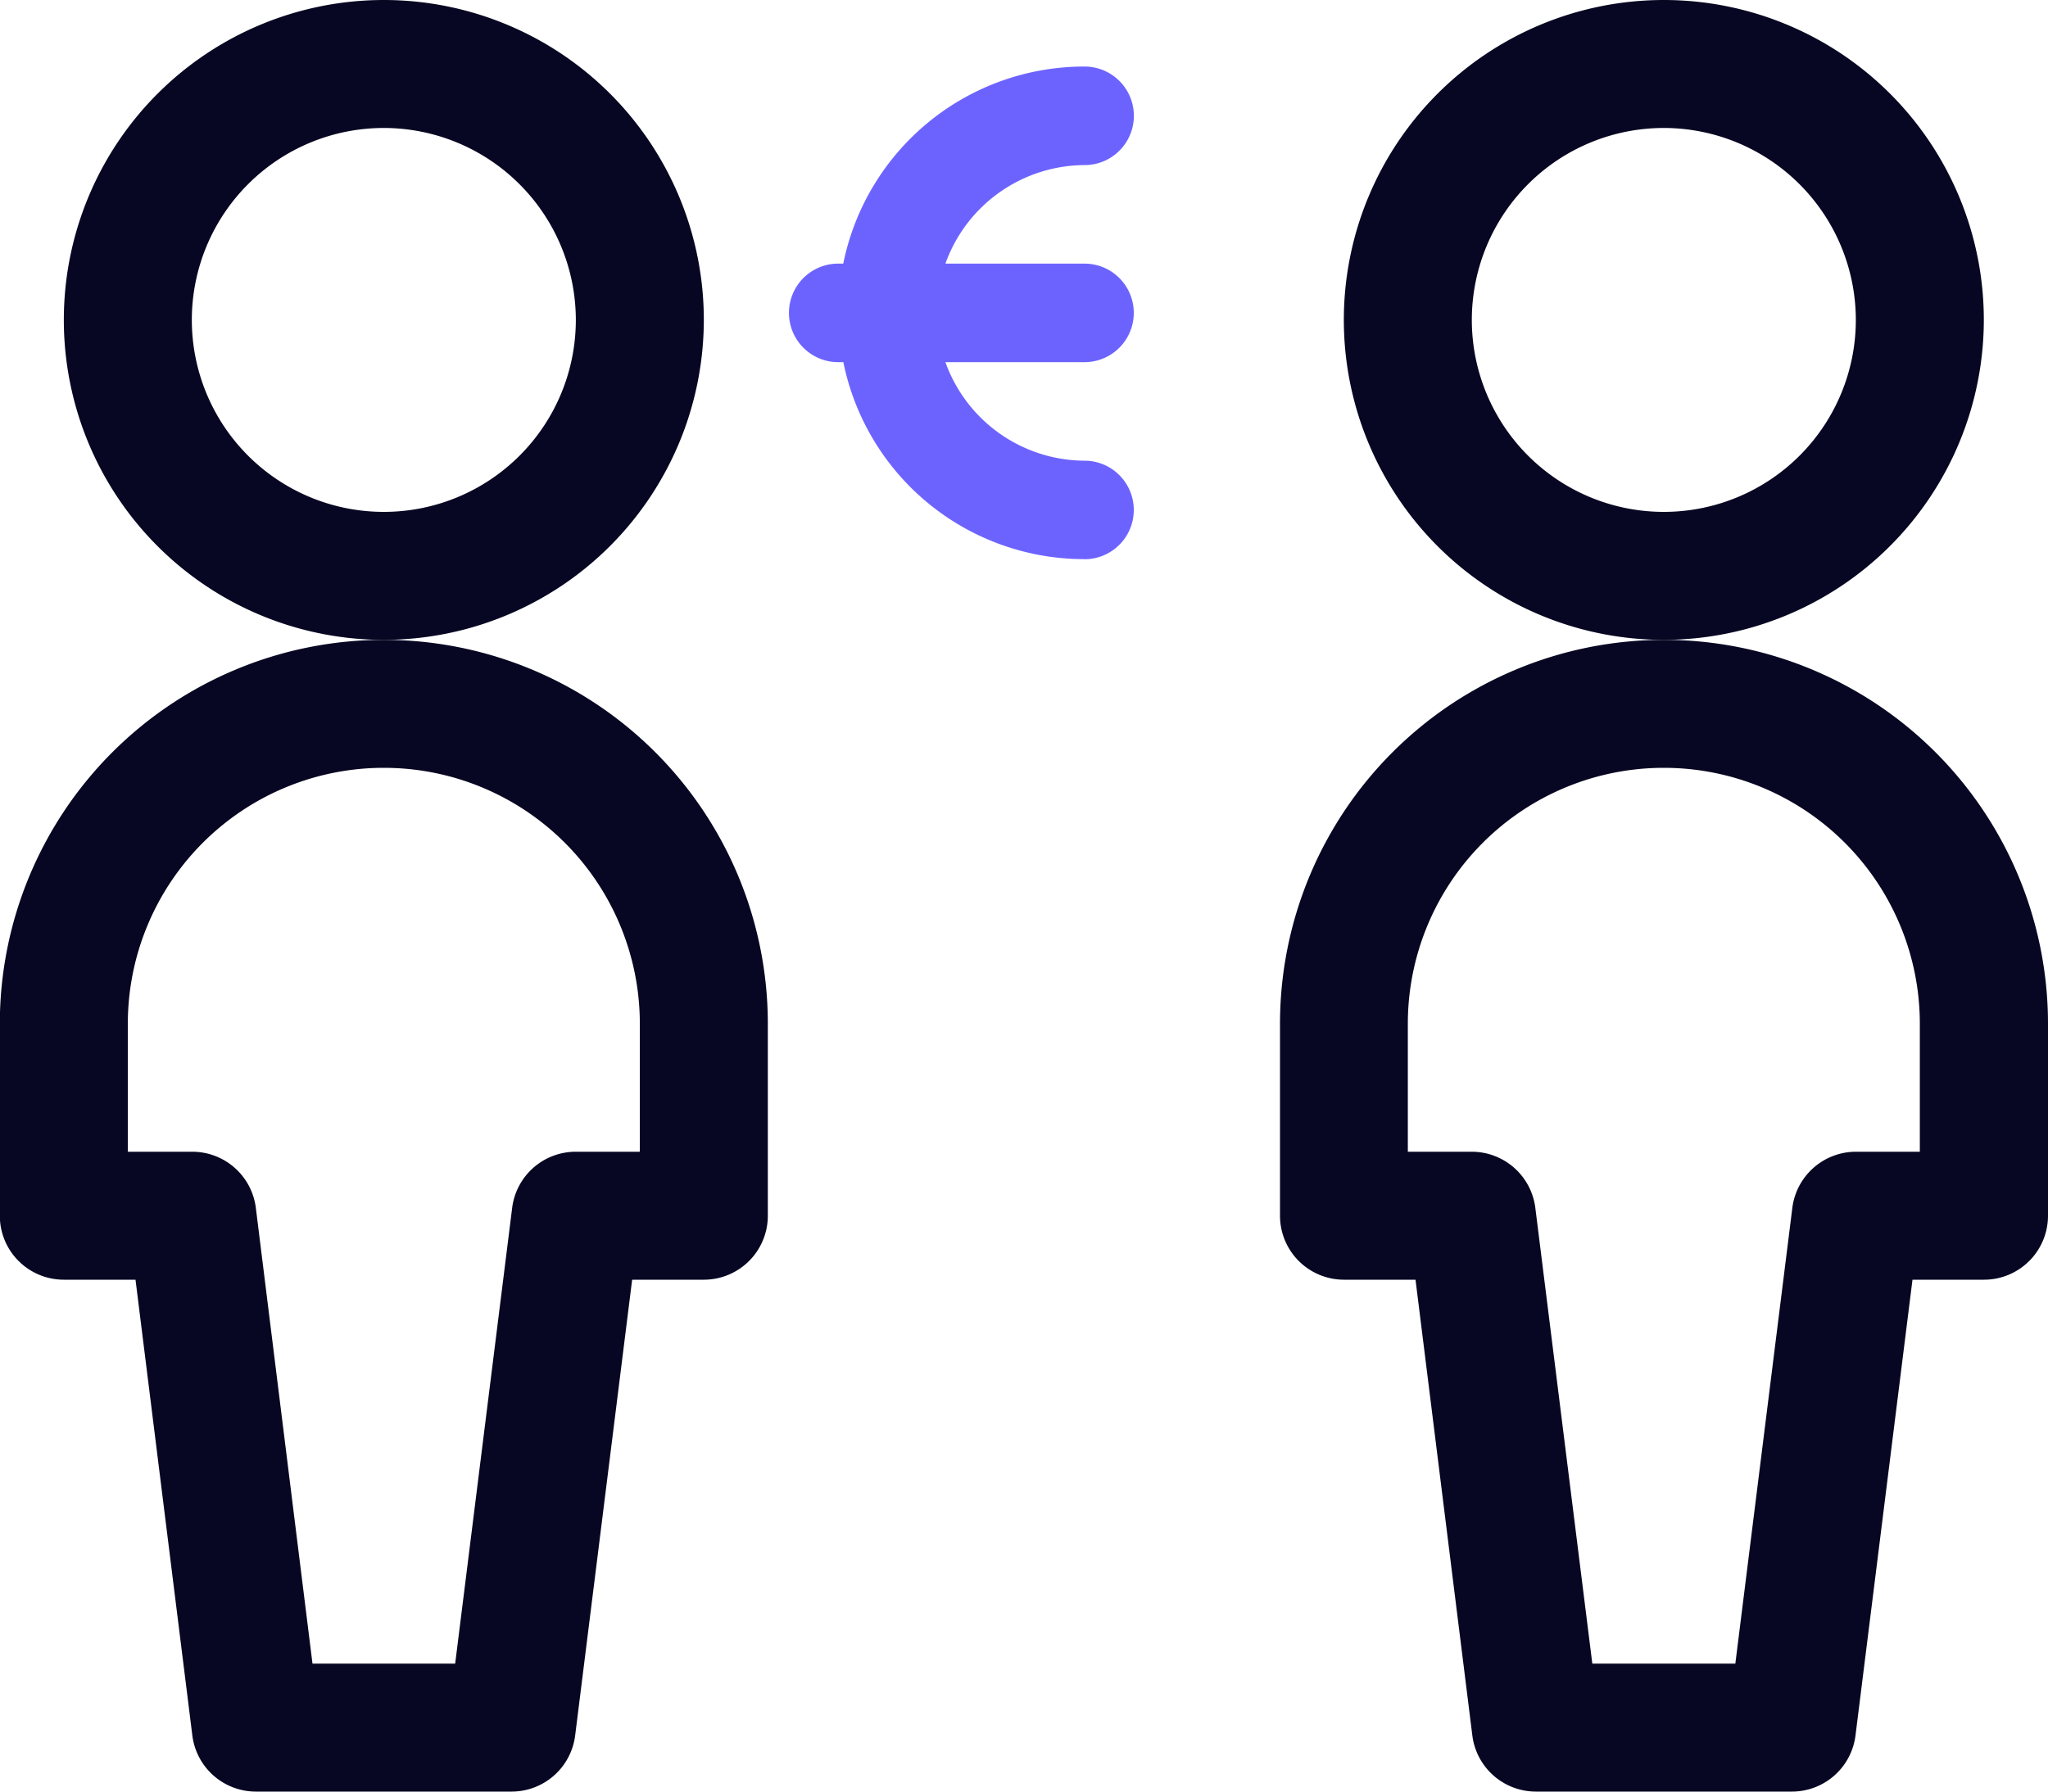
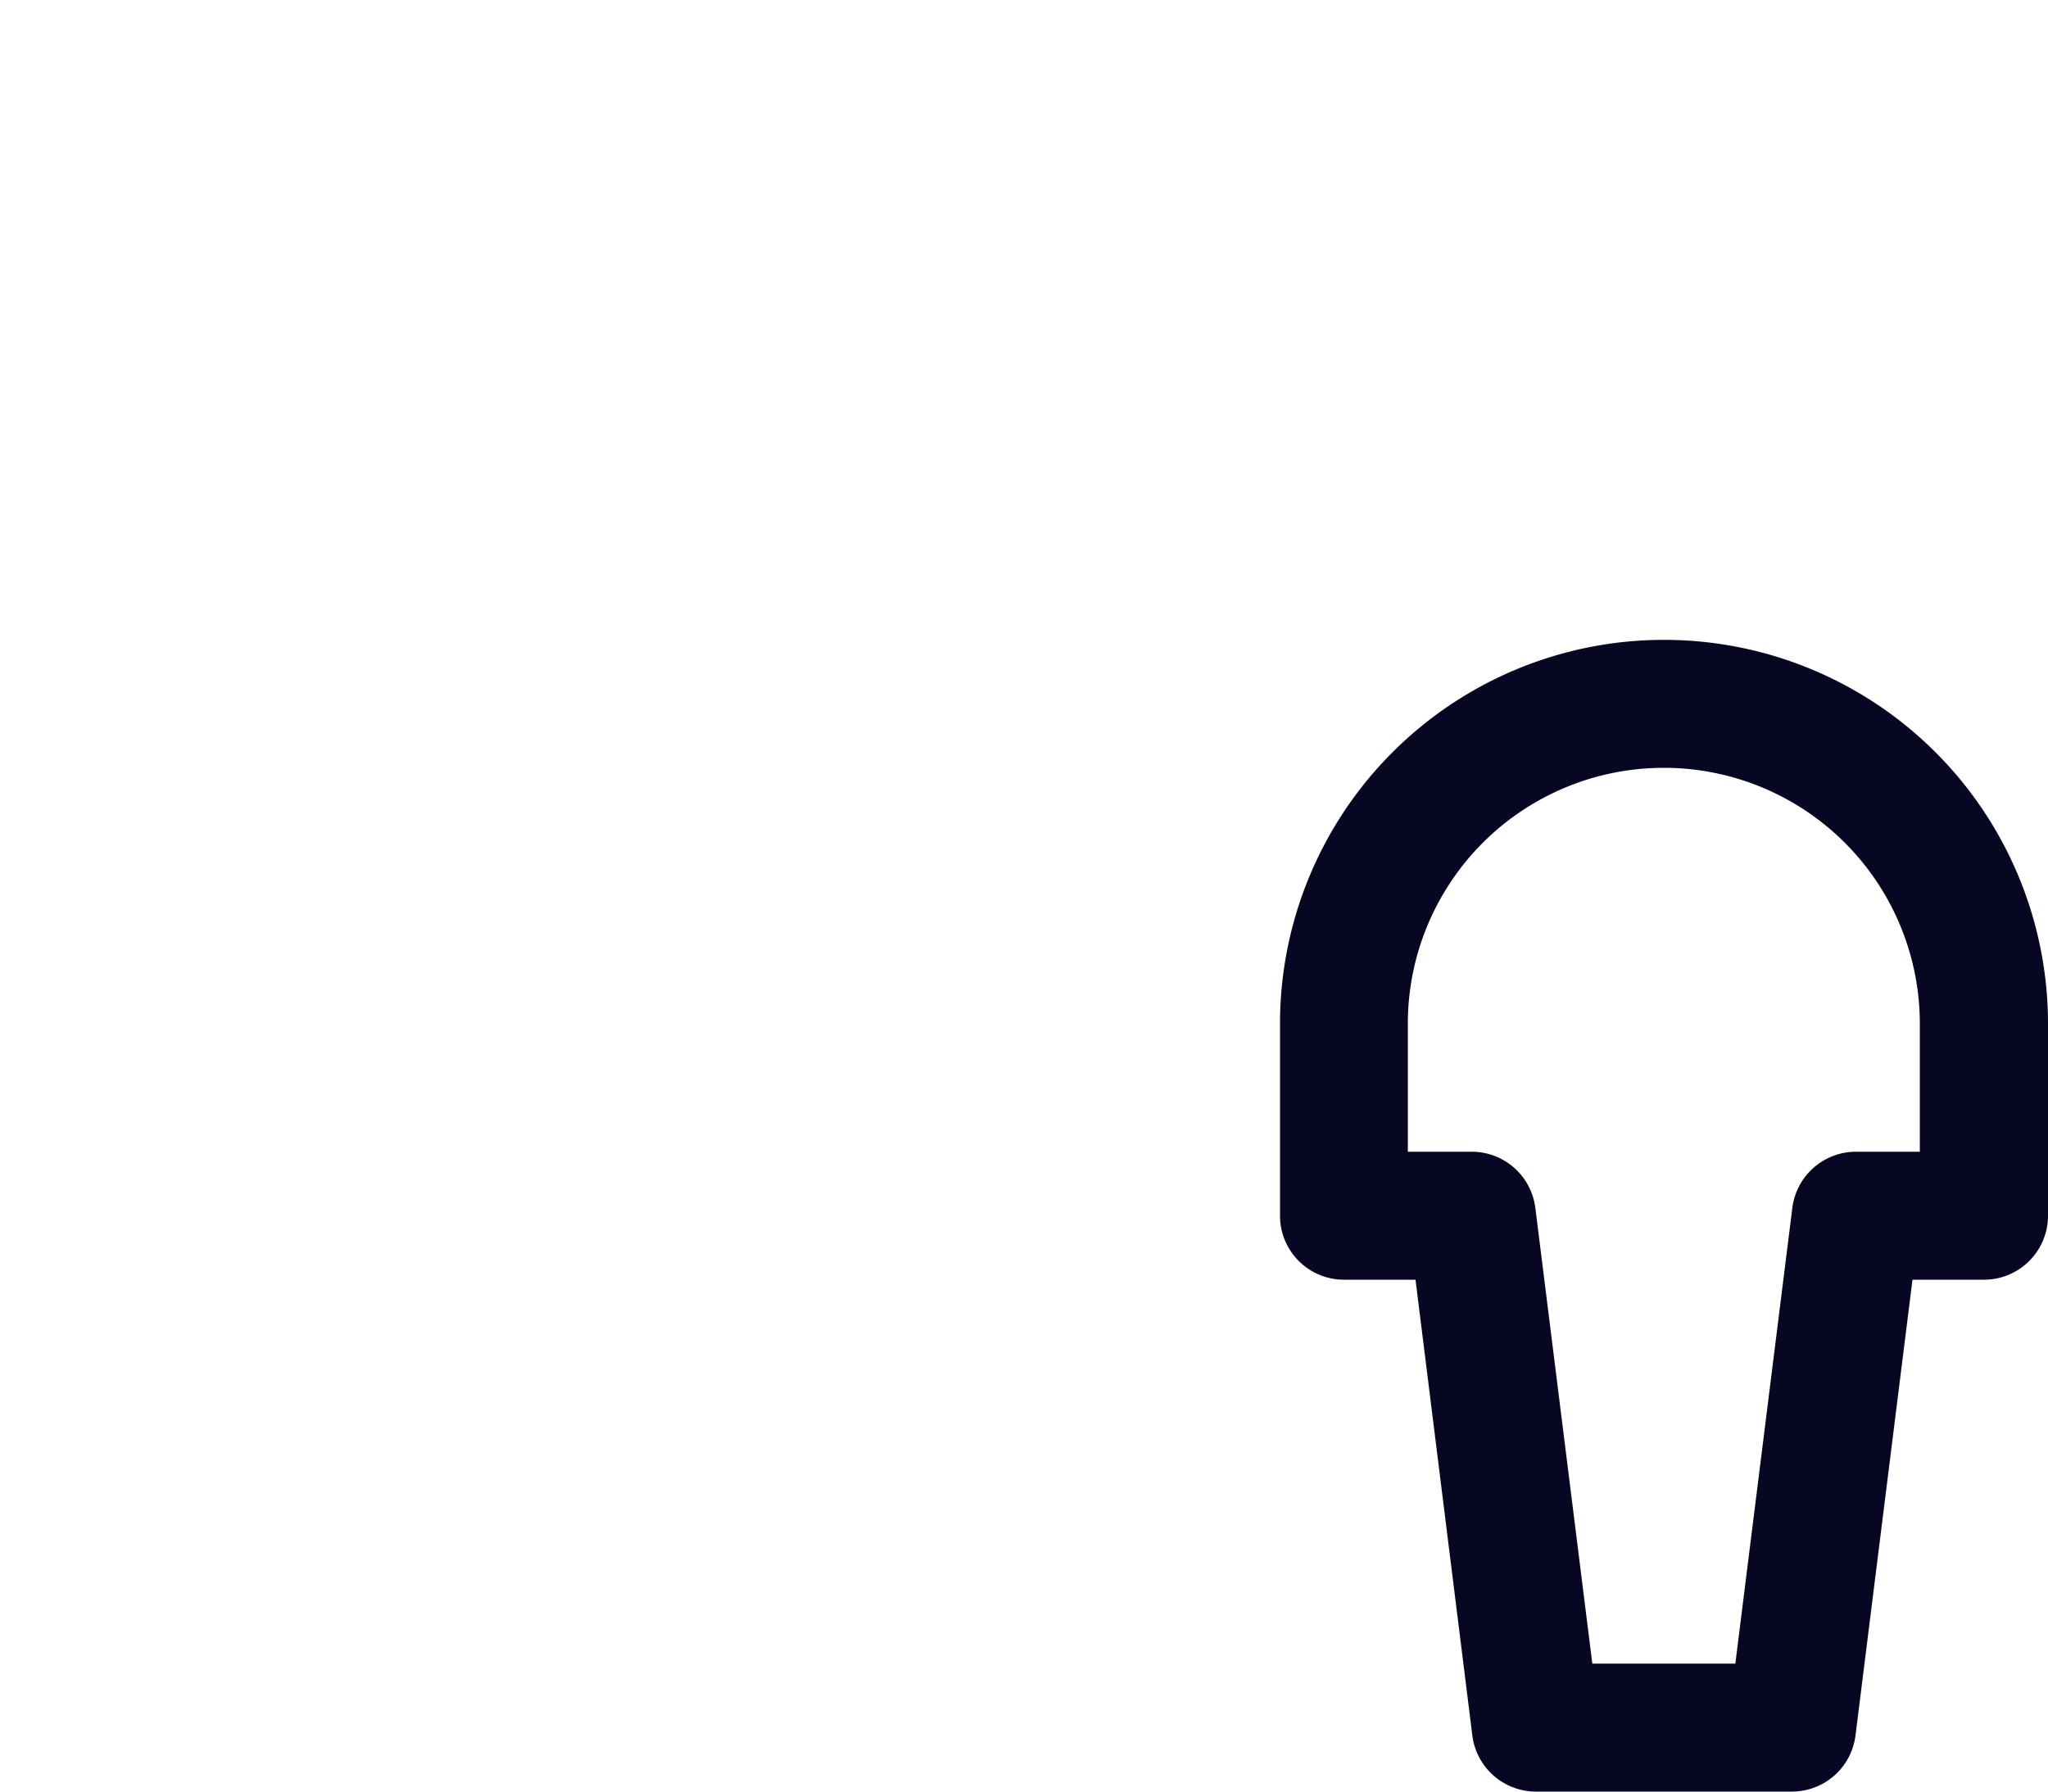
<svg xmlns="http://www.w3.org/2000/svg" id="Picto_secteur_btob" width="24" height="21" viewBox="0 0 24 21">
-   <path id="Tracé_31" data-name="Tracé 31" d="M4.5,10.5a3.75,3.75,0,1,1,3.75-3.75A3.754,3.754,0,0,1,4.5,10.5Zm0-6a2.25,2.25,0,1,0,2.25,2.25A2.252,2.252,0,0,0,4.5,4.5Z" transform="translate(-0.002 -3)" fill="#070723" />
-   <path id="Tracé_32" data-name="Tracé 32" d="M3,24a.751.751,0,0,1-.744-.657L1.59,18H.752A.75.75,0,0,1,0,17.25V15a4.5,4.5,0,1,1,9,0v2.25a.75.75,0,0,1-.75.75h-.84l-.668,5.343A.751.751,0,0,1,6,24Zm2.336-1.5.668-5.343A.751.751,0,0,1,6.75,16.5H7.5V15a3,3,0,0,0-6,0v1.5h.75A.751.751,0,0,1,3,17.157L3.664,22.5Z" transform="translate(-0.002 -3)" fill="#070723" />
-   <path id="Tracé_33" data-name="Tracé 33" d="M19.5,10.5a3.75,3.75,0,1,1,3.75-3.75A3.754,3.754,0,0,1,19.5,10.5Zm0-6a2.25,2.25,0,1,0,2.25,2.25A2.252,2.252,0,0,0,19.5,4.5Z" transform="translate(-0.002 -3)" fill="#070723" />
  <path id="Tracé_34" data-name="Tracé 34" d="M18,24a.751.751,0,0,1-.744-.657L16.59,18h-.838a.75.75,0,0,1-.75-.75V15a4.5,4.5,0,1,1,9,0v2.25a.75.75,0,0,1-.75.75h-.838l-.668,5.343A.751.751,0,0,1,21,24Zm2.338-1.5.668-5.343a.752.752,0,0,1,.744-.657h.75V15a3,3,0,1,0-6,0v1.5h.75a.751.751,0,0,1,.744.657l.668,5.343Z" transform="translate(-0.002 -3)" fill="#070723" />
-   <path id="Tracé_5158" data-name="Tracé 5158" d="M10.964,10.274A2.881,2.881,0,0,1,8.137,7.965H8.077a.577.577,0,0,1,0-1.155h.059A2.882,2.882,0,0,1,10.964,4.5a.577.577,0,0,1,0,1.155A1.741,1.741,0,0,0,9.333,6.81h1.63a.577.577,0,0,1,0,1.155H9.333a1.741,1.741,0,0,0,1.63,1.155.577.577,0,0,1,0,1.155Z" transform="translate(1.746 -3.72)" fill="#6c63ff" />
</svg>